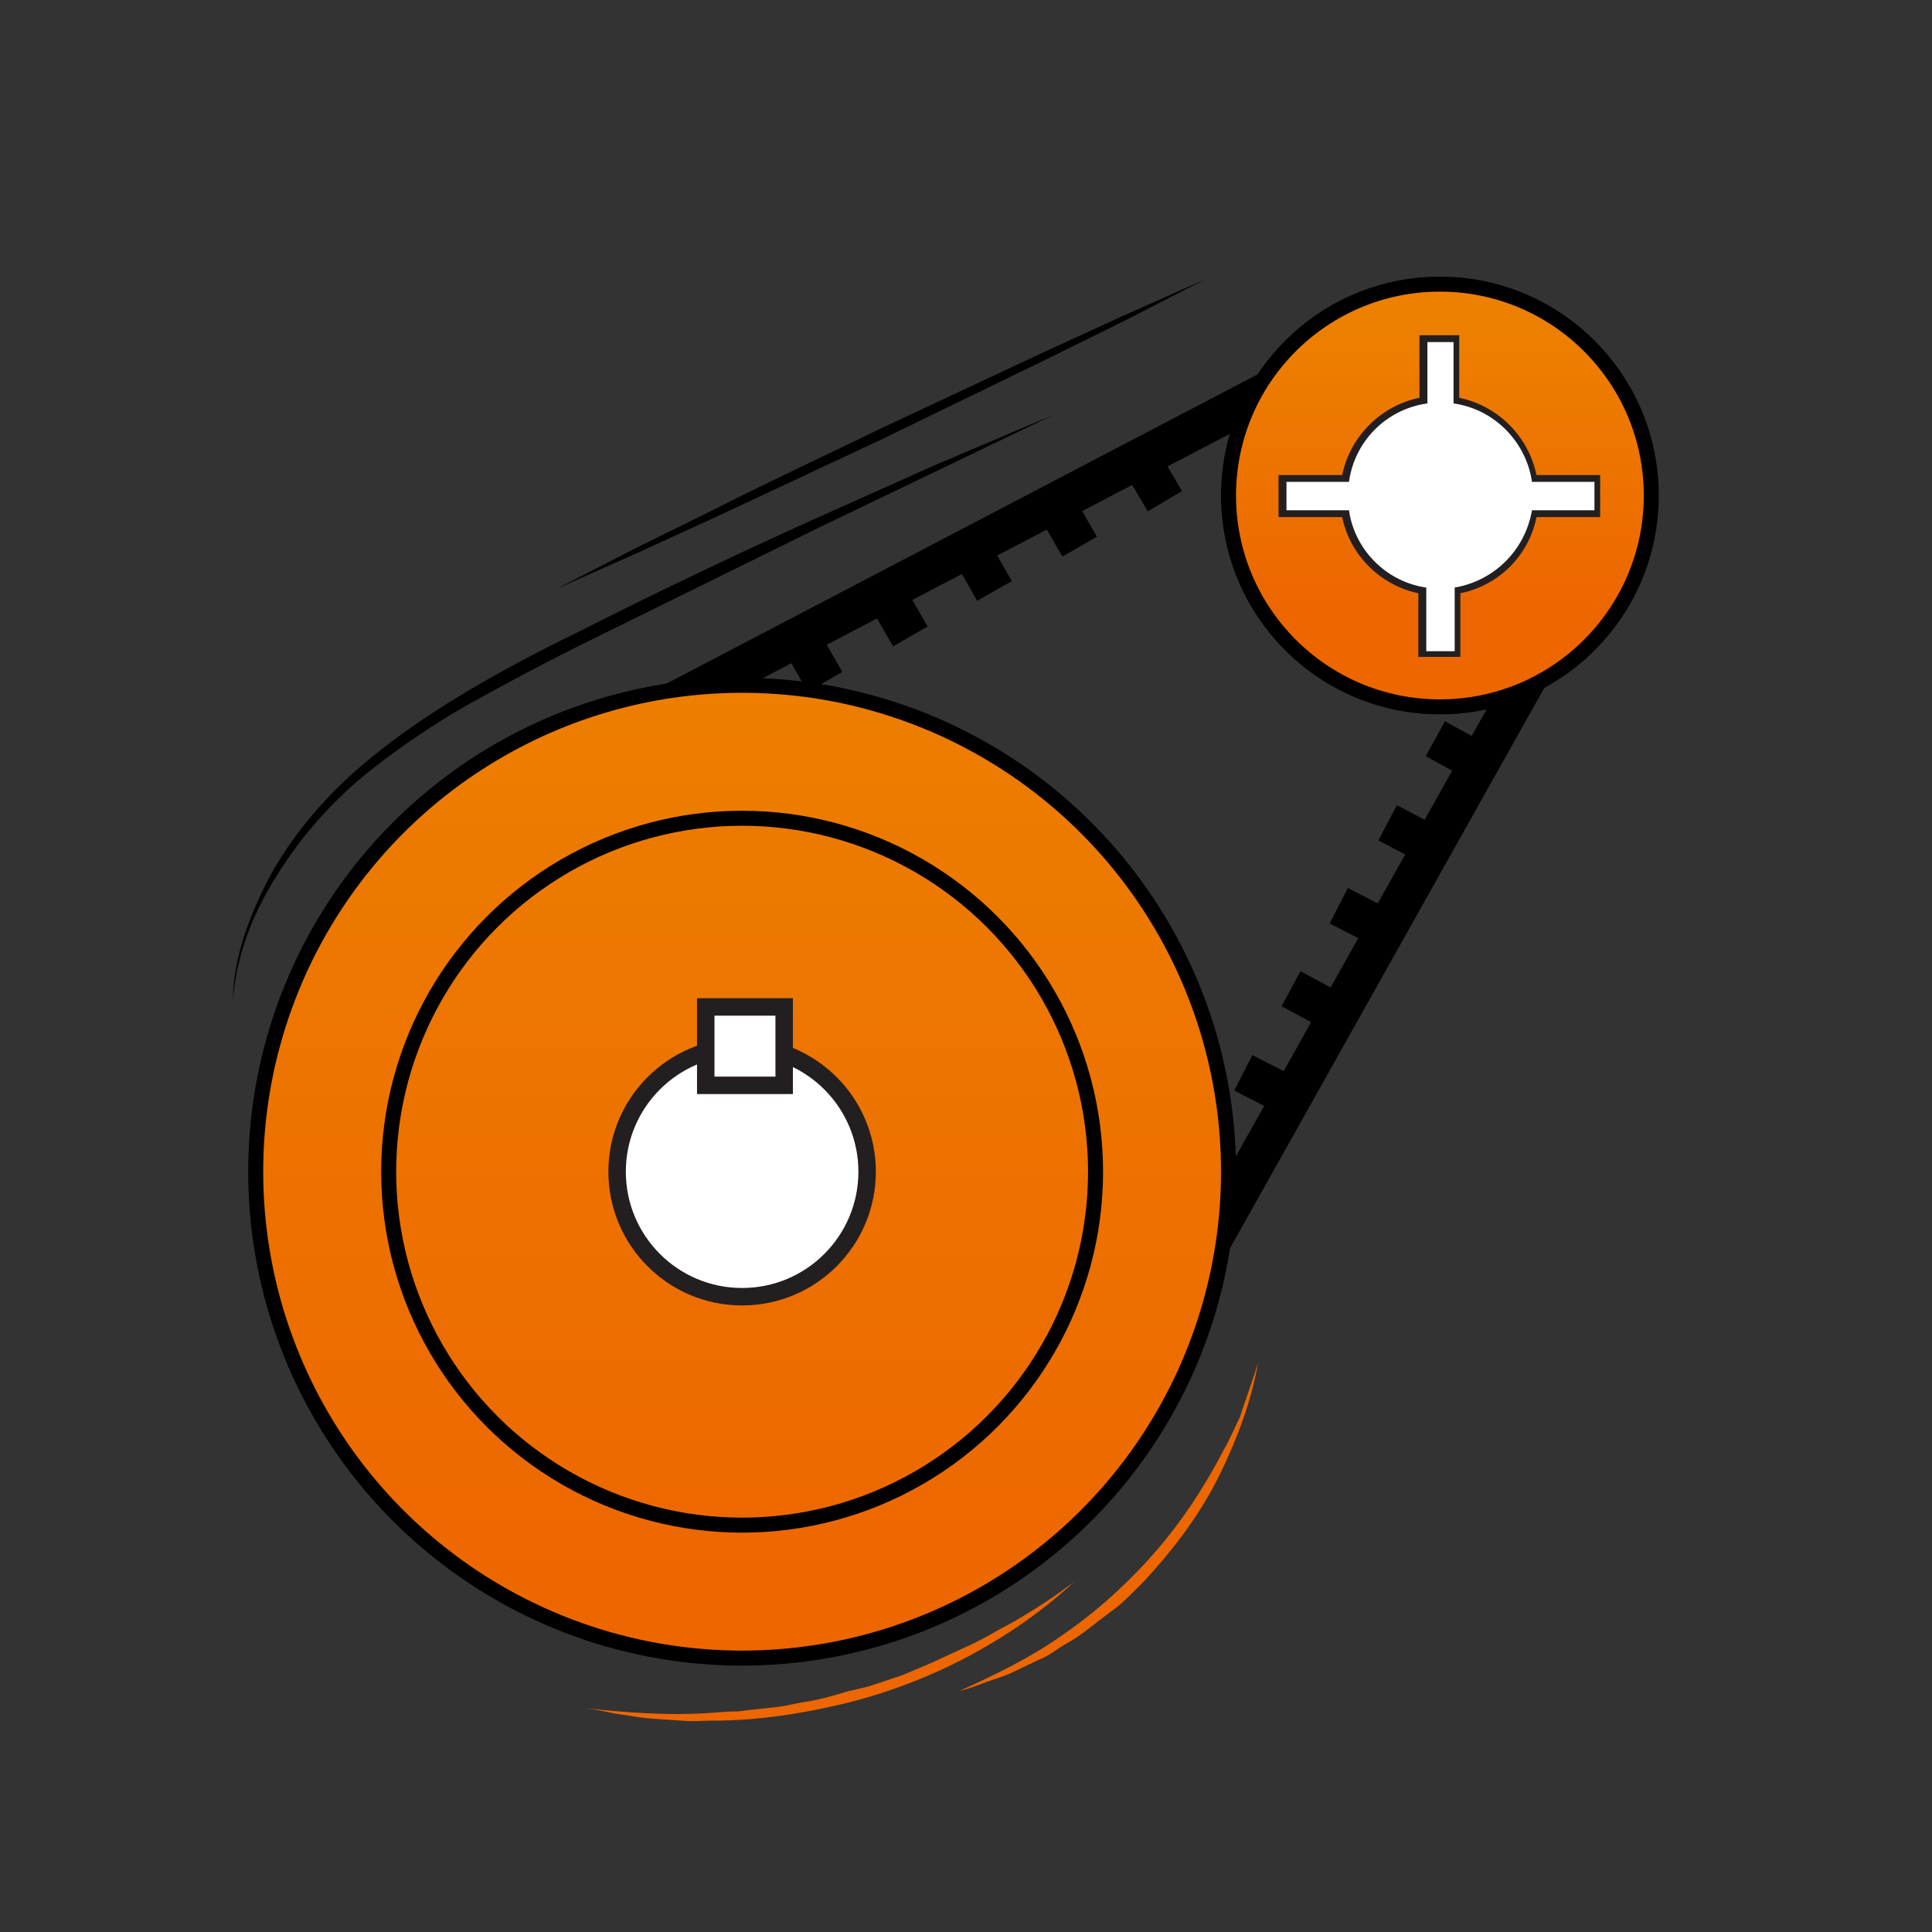
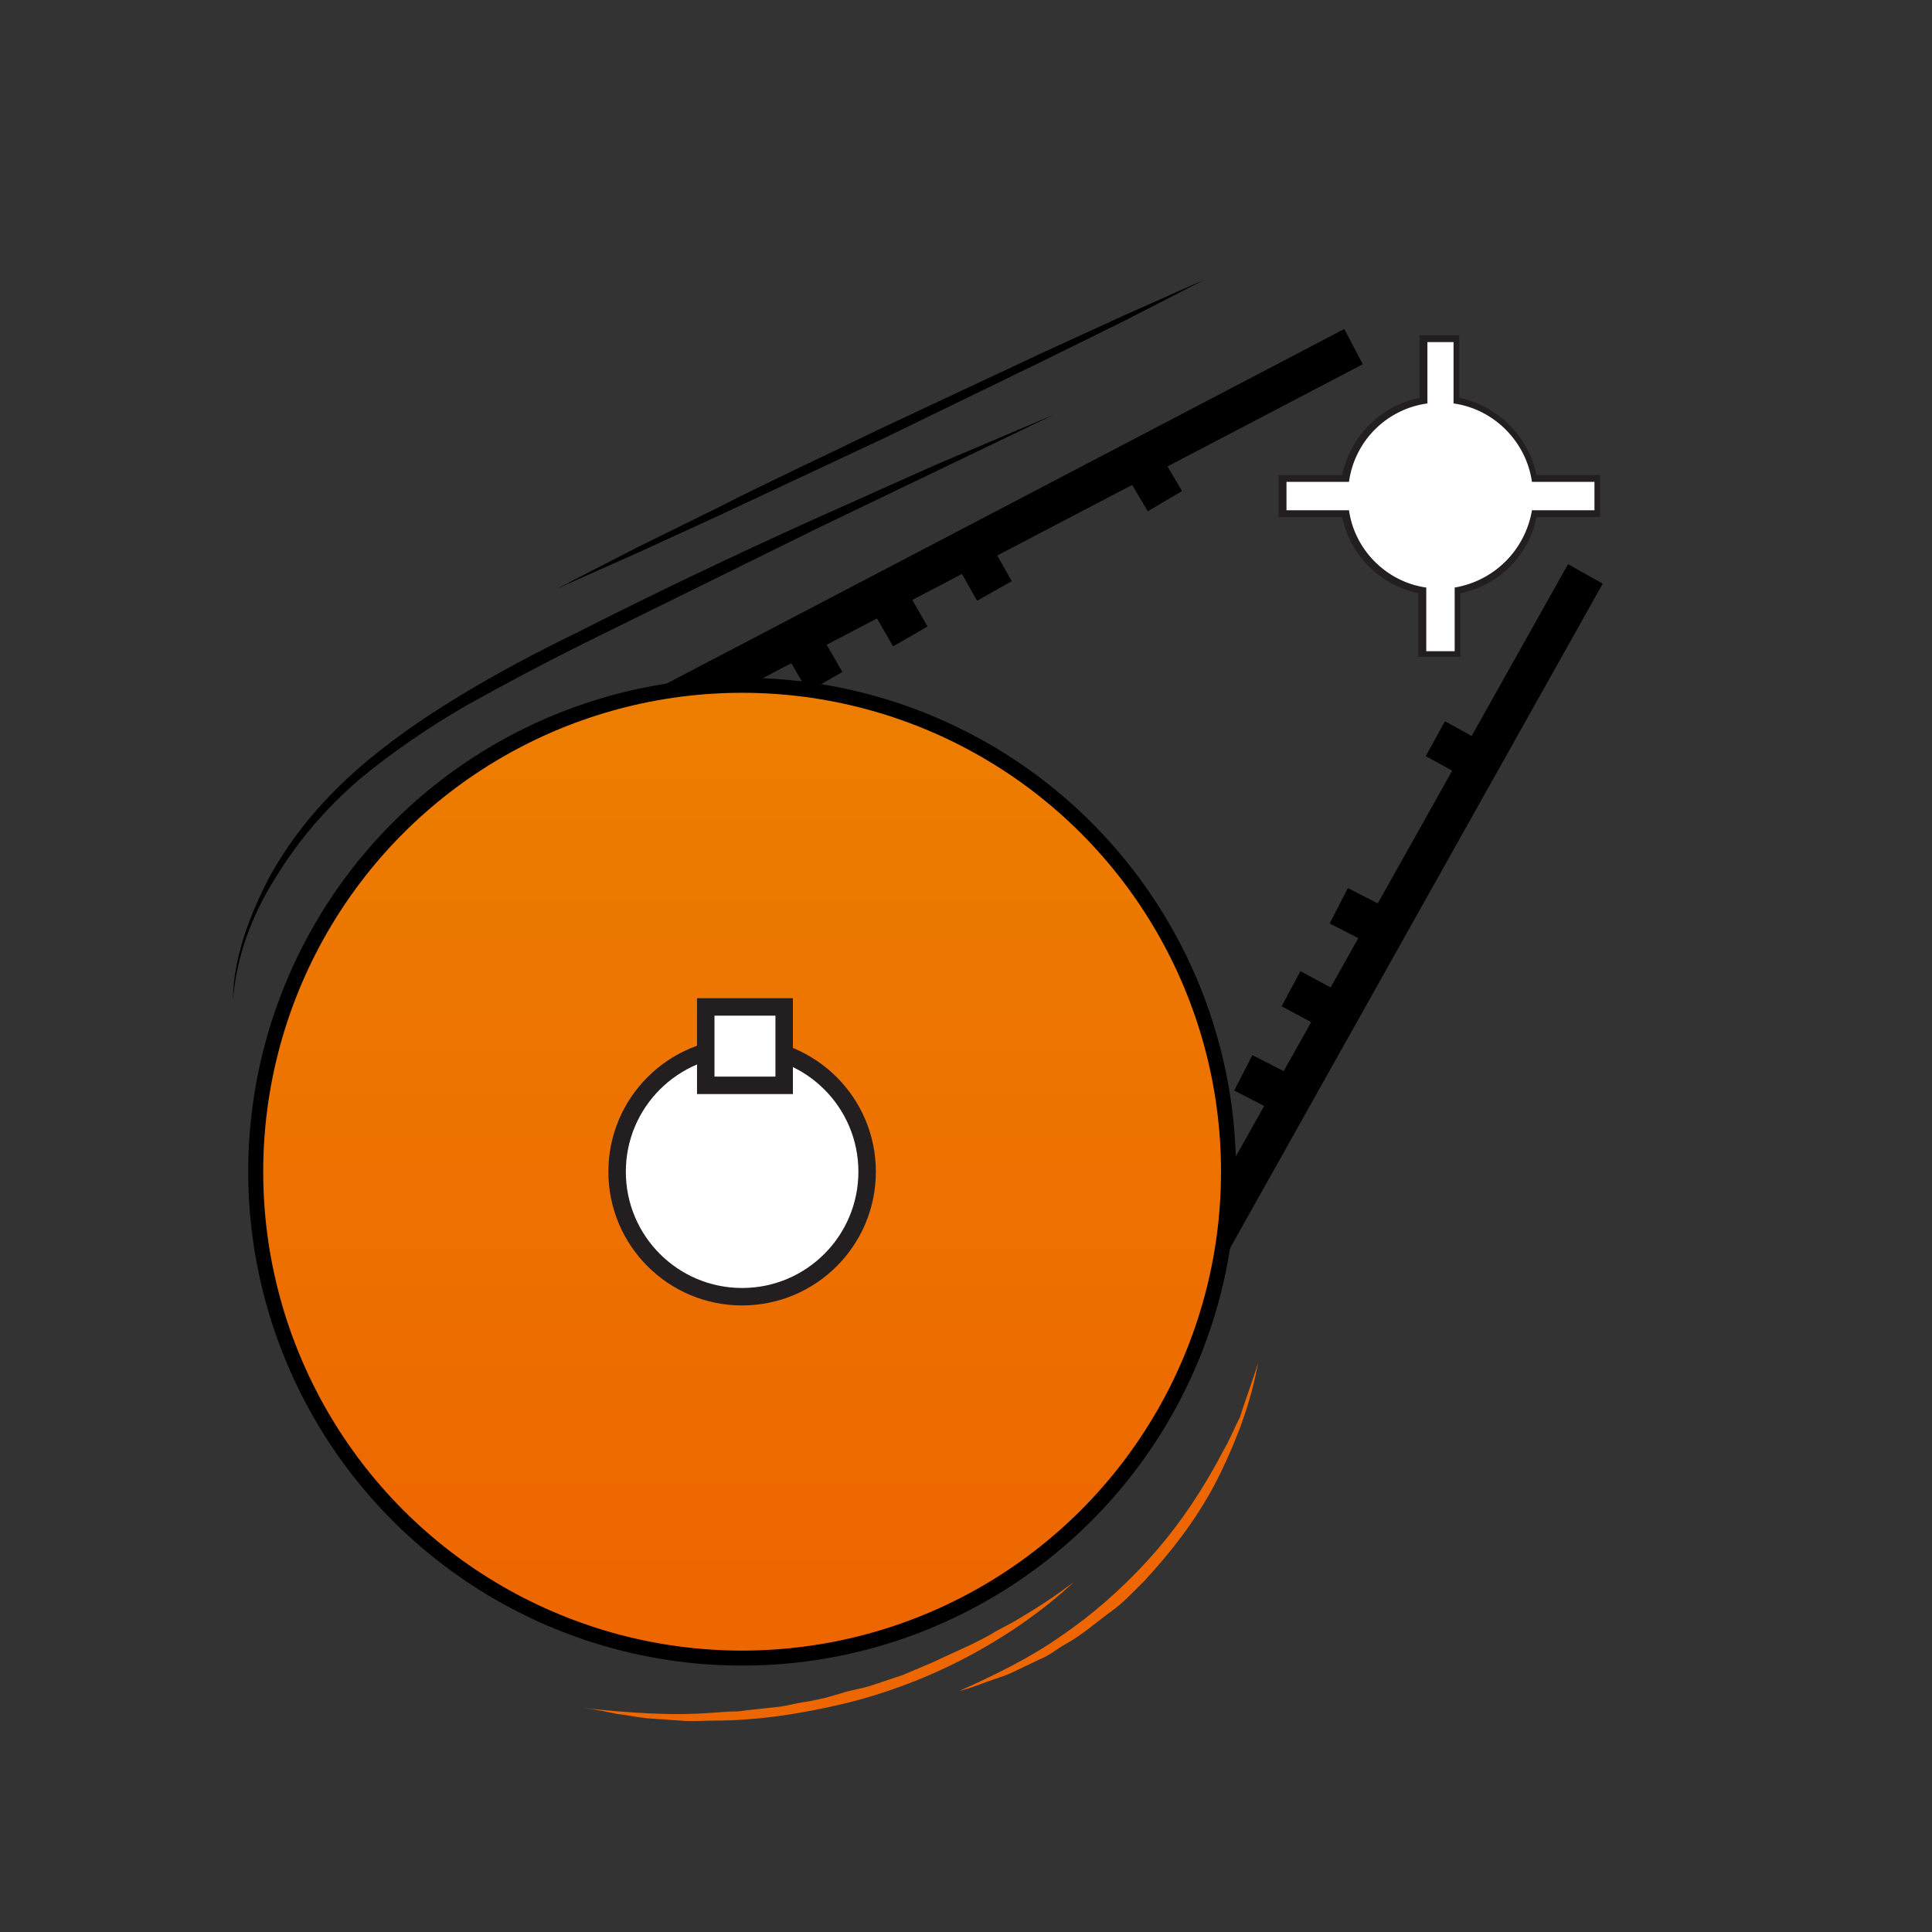
<svg xmlns="http://www.w3.org/2000/svg" width="170" height="170">
  <rect width="100%" height="100%" fill="#333333" stroke="none" />
  <style>.IZ{stroke:#000}.Ia{stroke-miterlimit:10}.Ib{stroke-width:3.504}.Ic{stroke-width:1.32}</style>
  <linearGradient id="A" gradientUnits="userSpaceOnUse" x1="83.546" y1="66.188" x2="83.546" y2="27.474">
    <stop offset="0" stop-color="#ed6600" />
    <stop offset="1" stop-color="#ed8000" />
  </linearGradient>
  <path d="M48 67.7l71.1-37.2" fill="url(#A)" class="IZ Ia Ib" />
  <linearGradient id="B" gradientUnits="userSpaceOnUse" x1="119.447" y1="119.104" x2="119.447" y2="44.675">
    <stop offset="0" stop-color="#ed6600" />
    <stop offset="1" stop-color="#ed8000" />
  </linearGradient>
  <path d="M99.4 122l40.1-71.5" fill="url(#B)" class="IZ Ia Ib" />
  <linearGradient id="C" gradientUnits="userSpaceOnUse" x1="65.317" y1="142.45" x2="65.317" y2="53.395">
    <stop offset="0" stop-color="#ed6600" />
    <stop offset="1" stop-color="#ed8000" />
  </linearGradient>
  <g class="IZ Ic">
    <circle cx="65.3" cy="103.1" r="42.8" fill="url(#C)" />
-     <circle cx="65.3" cy="103.1" r="31.1" fill="none" />
  </g>
  <linearGradient id="D" gradientUnits="userSpaceOnUse" x1="126.711" y1="53.986" x2="126.711" y2="28.525">
    <stop offset="0" stop-color="#ed6600" />
    <stop offset="1" stop-color="#ed8000" />
  </linearGradient>
-   <circle cx="126.7" cy="43.6" r="18.6" fill="url(#D)" class="IZ Ic" />
  <path d="M20.5 88c0-1.9.4-3.8 1-5.7.6-1.8 1.4-3.6 2.3-5.3 1.9-3.4 4.4-6.4 7.3-9s6.1-4.8 9.4-6.8 6.7-3.8 10.2-5.5c6.9-3.5 13.8-6.8 20.9-10L82.1 41l10.6-4.5-20.8 10-20.7 10.2c-3.4 1.7-6.8 3.5-10.2 5.4-3.3 1.9-6.5 4.1-9.4 6.5-2.9 2.5-5.4 5.4-7.4 8.7-2 3.2-3.4 6.8-3.7 10.7zM49 51.8l7-3.6 7.1-3.5c4.7-2.4 9.5-4.6 14.2-6.9l14.3-6.7 7.2-3.3 7.2-3.2-7 3.6-7.1 3.5-14.2 6.9-14.3 6.7-7.2 3.3-7.2 3.2z" />
  <path d="M94.5 139.2c-2.8 2.6-6 4.8-9.4 6.6s-7.1 3.2-10.8 4.1c-3.8.9-7.6 1.5-11.5 1.5-1 0-1.9.1-2.9 0l-2.9-.2c-1-.1-1.9-.3-2.8-.4-.9-.2-1.9-.4-2.8-.5 3.8.4 7.6.7 11.4.4l1.4-.1c.5 0 .9 0 1.4-.1l2.8-.3c.9-.1 1.9-.4 2.8-.5l1.4-.3 1.4-.4c.9-.3 1.8-.4 2.7-.7l2.7-.9 2.6-1.1 2.6-1.2c.9-.4 1.7-.8 2.6-1.3.8-.5 1.7-.9 2.5-1.4 1.7-1 3.2-2 4.8-3.2zm16.2-19.3c-.6 3.4-1.8 6.6-3.3 9.7s-3.5 5.9-5.8 8.5l-.9 1-.9.9c-.6.6-1.2 1.2-1.9 1.7-1.4 1-2.7 2.2-4.2 3-.7.4-1.4 1-2.2 1.3l-2.3 1.1c-.8.4-1.6.6-2.4.9s-1.6.6-2.4.8c3.1-1.4 6.2-2.9 8.9-4.8 2.8-1.9 5.3-4.1 7.6-6.6s4.2-5.2 5.9-8.2c.4-.7.8-1.5 1.2-2.2.4-.8.7-1.5 1.1-2.3.5-1.6 1.1-3.1 1.6-4.8z" fill="#ed6600" />
  <g fill="#fff">
    <g stroke="#231f20" stroke-width="1.536">
      <circle cx="65.3" cy="103.1" r="11" />
      <path d="M62.1 88.6H69v6.9h-6.9z" class="Ia" />
    </g>
    <path d="M125.2 57.6V52c-3.4-.6-6.1-3.3-6.8-6.7h-5.5v-3.1h5.5c.6-3.5 3.4-6.2 6.8-6.9v-5.5h3.1v5.5c3.5.6 6.2 3.4 6.8 6.9h5.5v3.1H135c-.7 3.4-3.3 6.1-6.8 6.7v5.6h-3z" />
  </g>
  <path d="M127.9 30.1v5.4c3.6.5 6.4 3.4 6.9 6.9h5.5v2.5h-5.5c-.6 3.5-3.3 6.2-6.8 6.8v5.6h-2.5v-5.6c-3.5-.5-6.3-3.3-6.8-6.8h-5.5v-2.5h5.5a8.06 8.06 0 0 1 6.9-6.9v-5.4h2.3m.7-.6h-.6-2.5-.6v.6V35a8.79 8.79 0 0 0-6.8 6.8h-5-.6v.6 2.5.6h.6 5c.7 3.4 3.4 6 6.7 6.7v5 .6h.6 2.5.6v-.6-5a8.55 8.55 0 0 0 6.7-6.7h5 .6v-.6-2.5-.6h-.6-5a8.79 8.79 0 0 0-6.8-6.8v-4.9-.6h.2z" fill="#231f20" />
  <linearGradient id="E" gradientUnits="userSpaceOnUse" x1="70.316" y1="57.972" x2="72.585" y2="57.972">
    <stop offset="0" stop-color="#ed6600" />
    <stop offset="1" stop-color="#ed8000" />
  </linearGradient>
  <path d="M70.3 56l2.3 4" fill="url(#E)" class="IZ Ia Ib" />
  <linearGradient id="F" gradientUnits="userSpaceOnUse" x1="77.79" y1="54.013" x2="80.059" y2="54.013">
    <stop offset="0" stop-color="#ed6600" />
    <stop offset="1" stop-color="#ed8000" />
  </linearGradient>
  <path d="M77.8 52l2.3 4" fill="url(#F)" class="IZ Ia Ib" />
  <linearGradient id="G" gradientUnits="userSpaceOnUse" x1="85.264" y1="50.054" x2="87.533" y2="50.054">
    <stop offset="0" stop-color="#ed6600" />
    <stop offset="1" stop-color="#ed8000" />
  </linearGradient>
  <path d="M85.3 48.1l2.2 3.9" fill="url(#G)" class="IZ Ia Ib" />
  <linearGradient id="H" gradientUnits="userSpaceOnUse" x1="92.738" y1="46.095" x2="95.007" y2="46.095">
    <stop offset="0" stop-color="#ed6600" />
    <stop offset="1" stop-color="#ed8000" />
  </linearGradient>
-   <path d="M92.7 44.1l2.3 4" fill="url(#H)" class="IZ Ia Ib" />
  <linearGradient id="I" gradientUnits="userSpaceOnUse" x1="100.212" y1="42.136" x2="102.481" y2="42.136">
    <stop offset="0" stop-color="#ed6600" />
    <stop offset="1" stop-color="#ed8000" />
  </linearGradient>
  <path d="M100.2 40.2l2.3 3.9" fill="url(#I)" class="IZ Ia Ib" />
  <linearGradient id="J" gradientUnits="userSpaceOnUse" x1="110.481" y1="96.083" x2="112.4" y2="94.873">
    <stop offset="0" stop-color="#ed6600" />
    <stop offset="1" stop-color="#ed8000" />
  </linearGradient>
  <path d="M109.4 94.4l4.1 2.1" fill="url(#J)" class="IZ Ia Ib" />
  <linearGradient id="K" gradientUnits="userSpaceOnUse" x1="114.689" y1="88.746" x2="116.607" y2="87.536">
    <stop offset="0" stop-color="#ed6600" />
    <stop offset="1" stop-color="#ed8000" />
  </linearGradient>
  <path d="M113.6 87l4.1 2.2" fill="url(#K)" class="IZ Ia Ib" />
  <linearGradient id="L" gradientUnits="userSpaceOnUse" x1="118.897" y1="81.409" x2="120.815" y2="80.199">
    <stop offset="0" stop-color="#ed6600" />
    <stop offset="1" stop-color="#ed8000" />
  </linearGradient>
  <path d="M117.8 79.7l4.1 2.1" fill="url(#L)" class="IZ Ia Ib" />
  <linearGradient id="M" gradientUnits="userSpaceOnUse" x1="123.105" y1="74.073" x2="125.023" y2="72.862">
    <stop offset="0" stop-color="#ed6600" />
    <stop offset="1" stop-color="#ed8000" />
  </linearGradient>
-   <path d="M122.1 72.4l4 2.1" fill="url(#M)" class="IZ Ia Ib" />
  <linearGradient id="N" gradientUnits="userSpaceOnUse" x1="127.313" y1="66.736" x2="129.231" y2="65.525">
    <stop offset="0" stop-color="#ed6600" />
    <stop offset="1" stop-color="#ed8000" />
  </linearGradient>
  <path d="M126.3 65l4 2.2" fill="url(#N)" class="IZ Ia Ib" />
</svg>